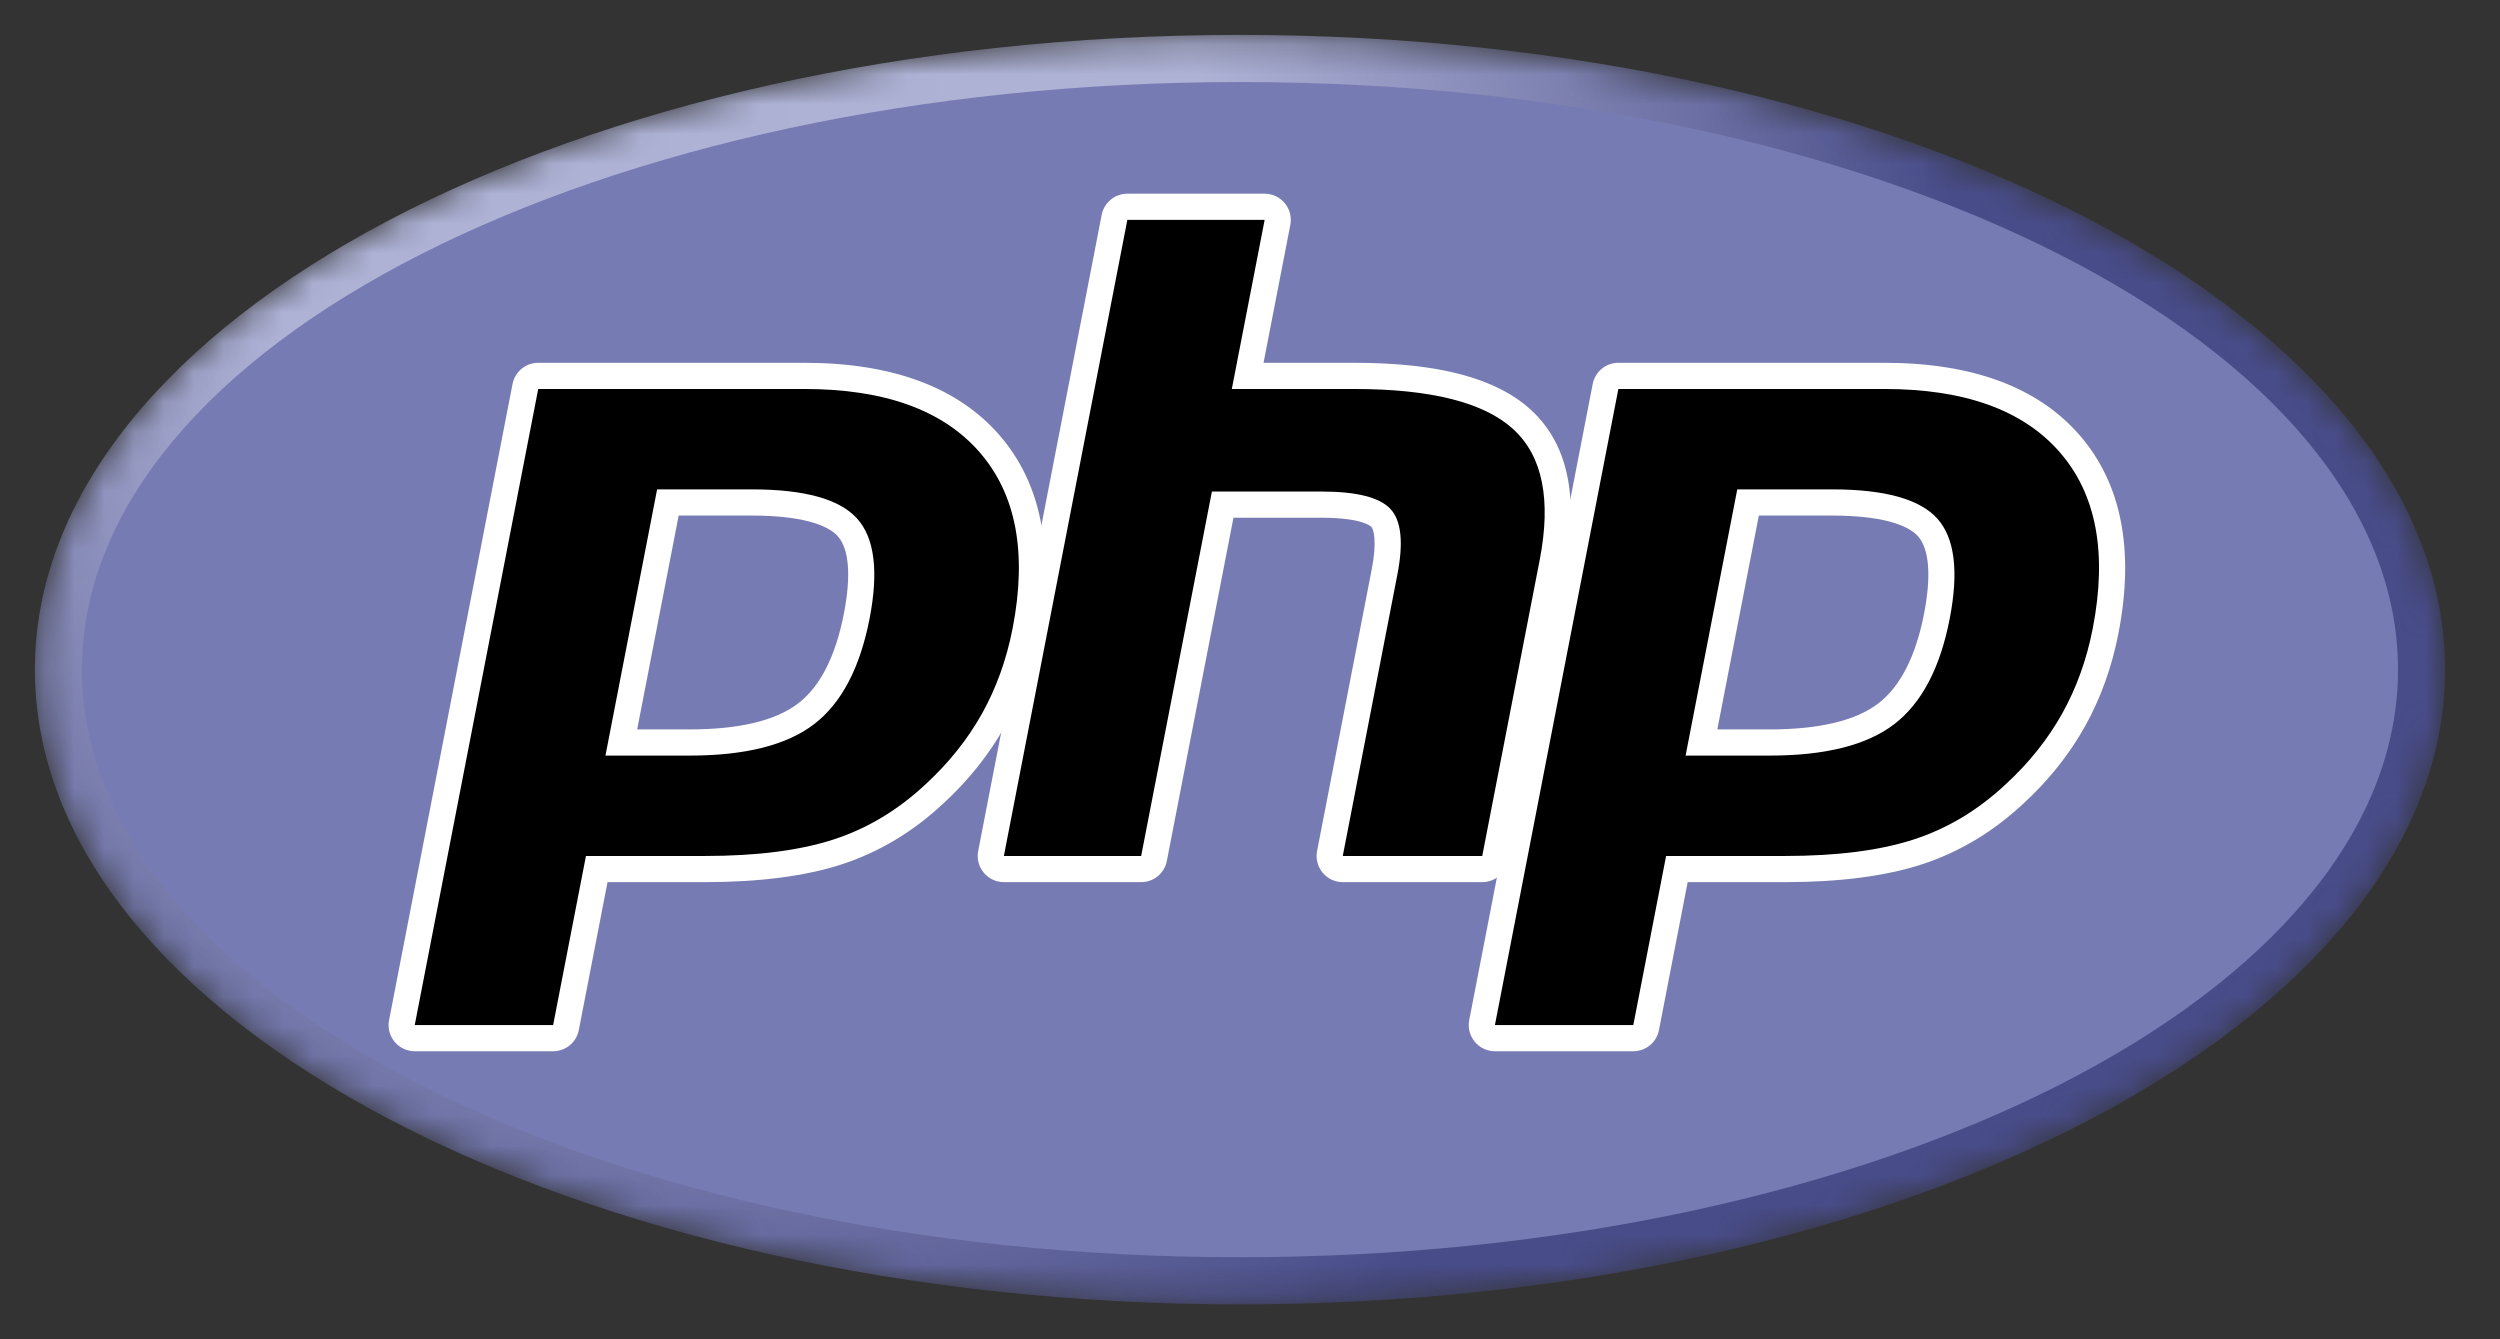
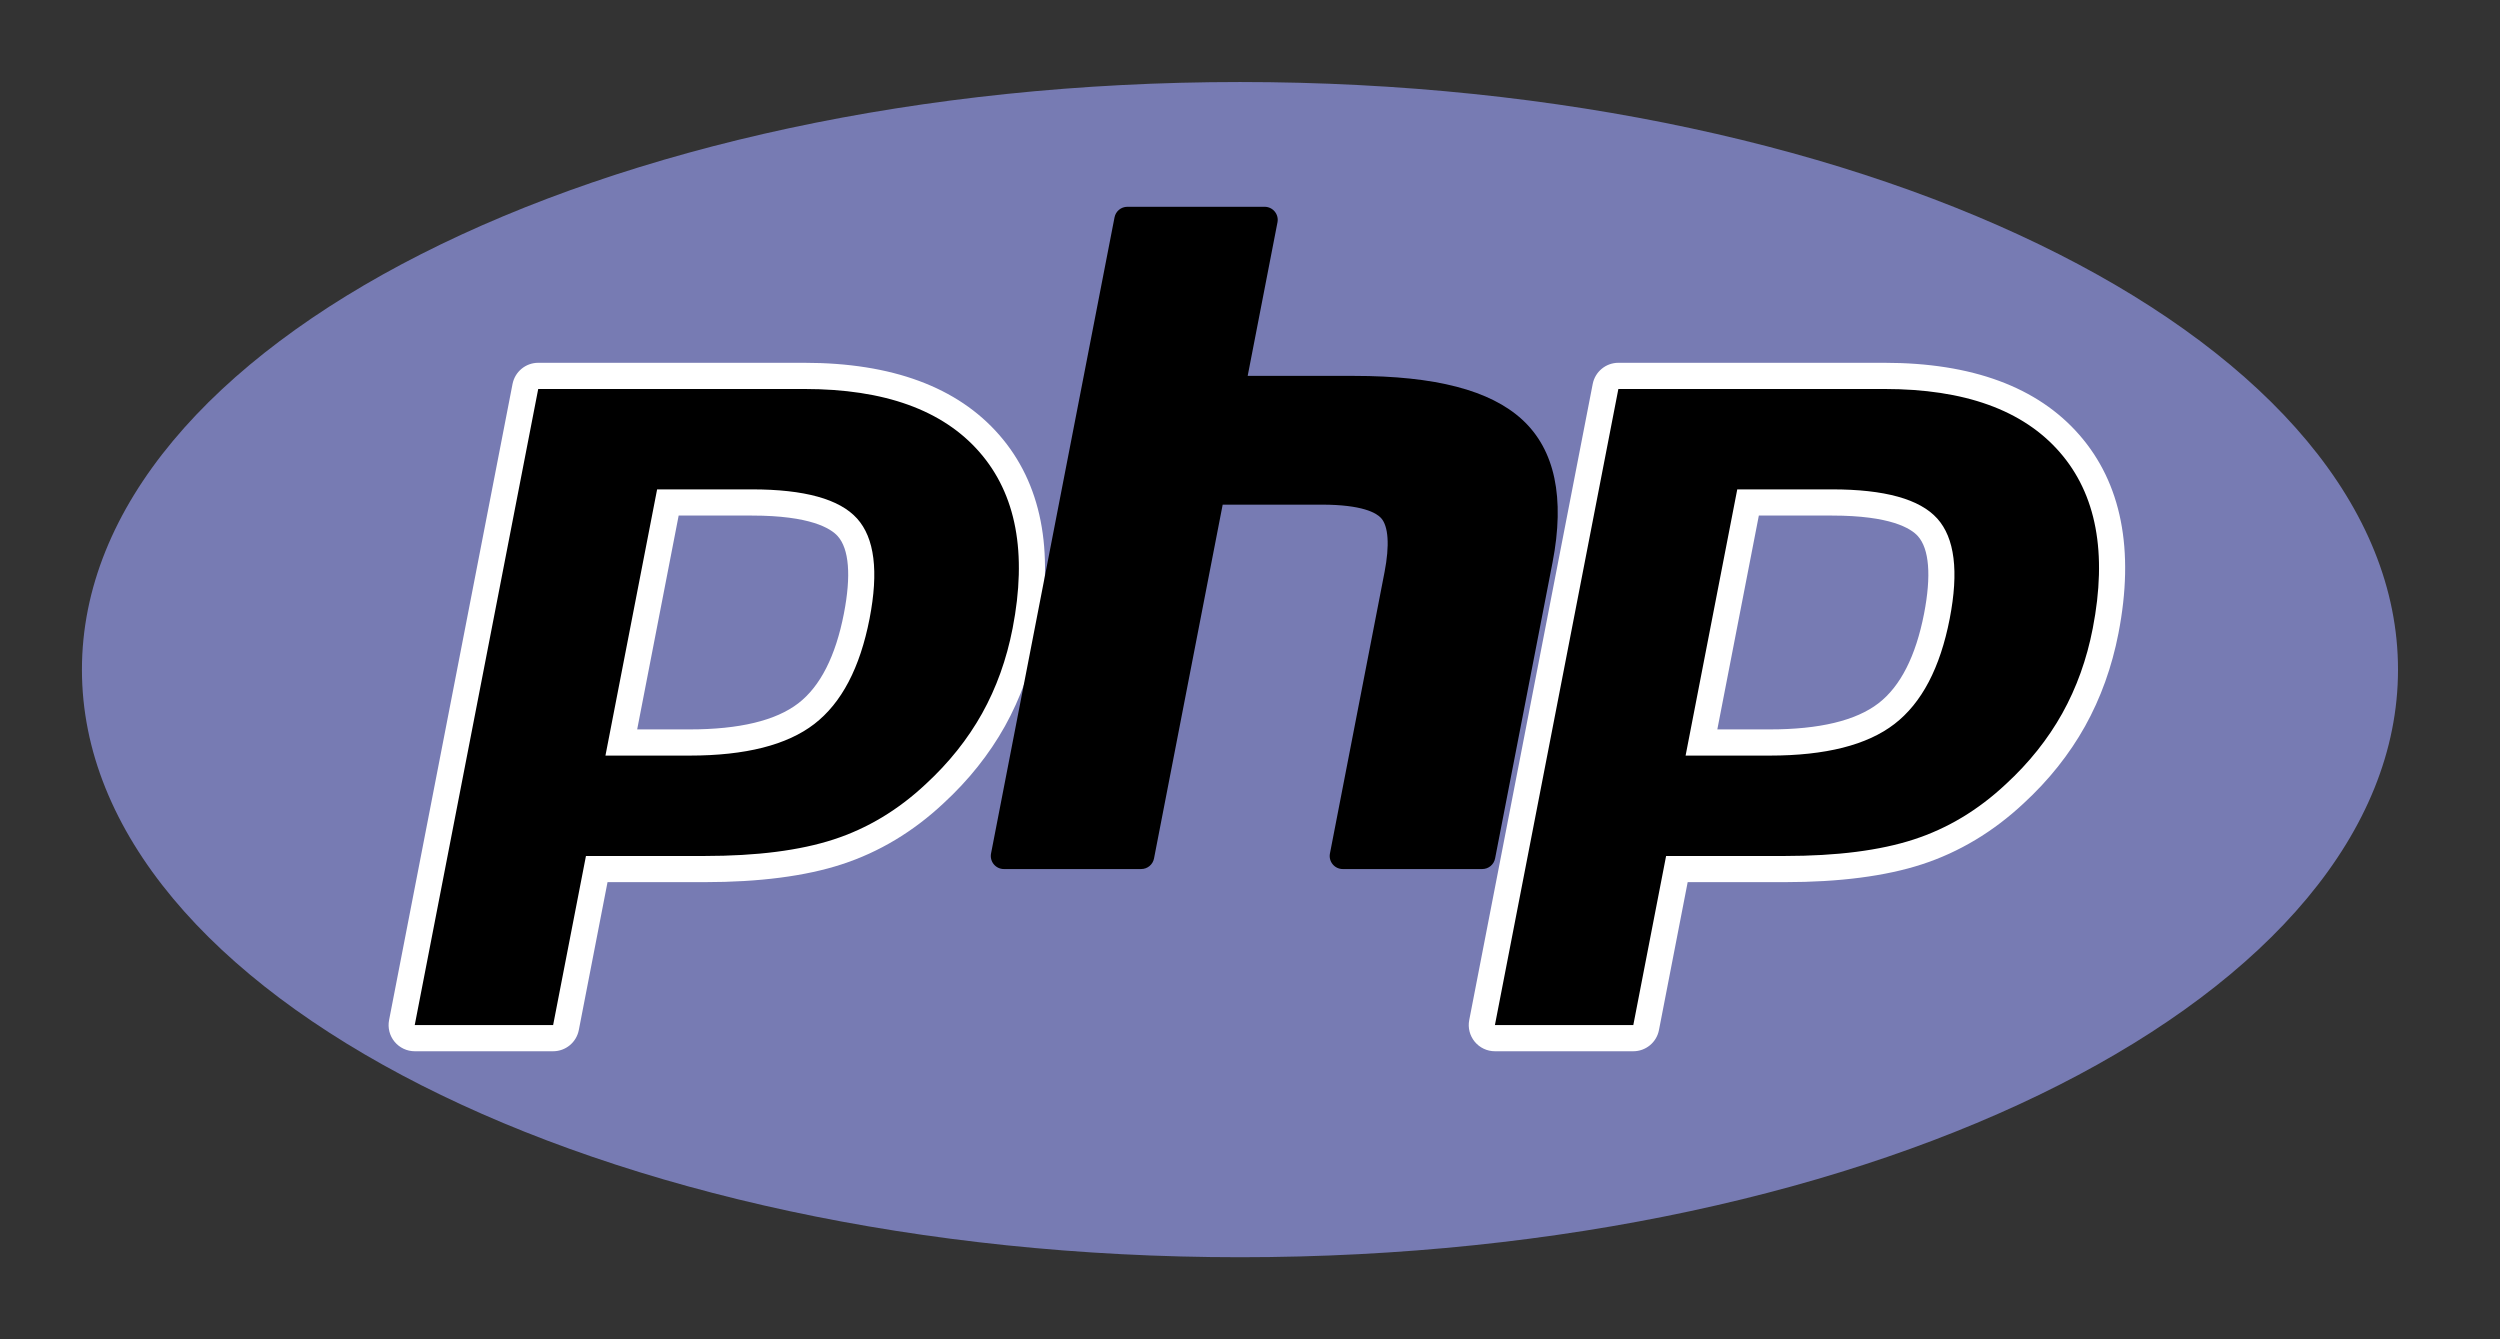
<svg xmlns="http://www.w3.org/2000/svg" width="84" height="45" viewBox="0 0 84 45" fill="none">
  <rect x="0" y="0" width="84" height="45" fill="#333333" stroke="none" />
  <g clip-path="url(#clip0_5868_175103)">
    <mask id="mask0_5868_175103" style="mask-type:luminance" maskUnits="userSpaceOnUse" x="1" y="1" width="82" height="43">
      <path d="M1.172 22.5C1.172 34.278 19.301 43.827 41.663 43.827C64.025 43.827 82.155 34.278 82.155 22.5C82.155 10.722 64.025 1.173 41.663 1.173C19.301 1.173 1.172 10.722 1.172 22.5Z" fill="white" />
    </mask>
    <g mask="url(#mask0_5868_175103)">
-       <path d="M1.172 22.5C1.172 34.278 19.301 43.827 41.663 43.827C64.025 43.827 82.155 34.278 82.155 22.5C82.155 10.722 64.025 1.173 41.663 1.173C19.301 1.173 1.172 10.722 1.172 22.5Z" fill="url(#paint0_radial_5868_175103)" />
-     </g>
+       </g>
    <mask id="mask1_5868_175103" style="mask-type:luminance" maskUnits="userSpaceOnUse" x="-1" y="-2" width="85" height="49">
      <path d="M-0.516 -1.255H83.841V46.255H-0.516V-1.255Z" fill="white" />
    </mask>
    <g mask="url(#mask1_5868_175103)">
      <path d="M41.663 42.243C63.152 42.243 80.573 33.404 80.573 22.5C80.573 11.596 63.152 2.756 41.663 2.756C20.174 2.756 2.753 11.596 2.753 22.5C2.753 33.404 20.174 42.243 41.663 42.243Z" fill="#777BB3" />
    </g>
    <mask id="mask2_5868_175103" style="mask-type:luminance" maskUnits="userSpaceOnUse" x="-1" y="-2" width="85" height="49">
      <path d="M-0.516 -1.255H83.841V46.255H-0.516V-1.255Z" fill="white" />
    </mask>
    <g mask="url(#mask2_5868_175103)">
      <path d="M23.171 24.948C24.938 24.948 26.257 24.622 27.092 23.978C27.918 23.342 28.488 22.239 28.787 20.701C29.065 19.263 28.959 18.259 28.471 17.717C27.972 17.163 26.893 16.883 25.265 16.883H22.441L20.876 24.948H23.171ZM13.935 34.883C13.804 34.883 13.68 34.824 13.596 34.722C13.513 34.621 13.479 34.488 13.504 34.359L17.653 12.986C17.693 12.78 17.874 12.63 18.084 12.63H27.026C29.836 12.63 31.928 13.394 33.242 14.901C34.564 16.416 34.972 18.534 34.455 21.195C34.245 22.279 33.883 23.286 33.38 24.188C32.877 25.09 32.211 25.925 31.401 26.67C30.433 27.578 29.336 28.237 28.145 28.624C26.973 29.006 25.468 29.2 23.671 29.2H20.05L19.017 34.526C18.976 34.733 18.796 34.883 18.585 34.883H13.935Z" fill="black" />
      <path d="M22.803 17.323H25.265C27.23 17.323 27.913 17.755 28.145 18.012C28.53 18.439 28.603 19.34 28.355 20.617C28.077 22.047 27.562 23.061 26.824 23.63C26.068 24.213 24.839 24.508 23.171 24.508H21.409L22.803 17.323ZM27.026 12.19H18.084C17.663 12.19 17.302 12.489 17.221 12.902L13.073 34.275C13.023 34.533 13.09 34.8 13.257 35.002C13.424 35.205 13.673 35.322 13.935 35.322H18.585C19.006 35.322 19.367 35.024 19.448 34.611L20.413 29.64H23.671C25.514 29.64 27.065 29.439 28.281 29.042C29.532 28.636 30.683 27.946 31.701 26.992C32.544 26.216 33.238 25.345 33.764 24.403C34.289 23.46 34.667 22.409 34.887 21.279C35.431 18.478 34.989 16.234 33.573 14.612C32.171 13.005 29.968 12.19 27.026 12.19ZM20.343 25.388H23.171C25.046 25.388 26.442 25.034 27.36 24.327C28.277 23.62 28.896 22.439 29.218 20.785C29.526 19.196 29.386 18.075 28.797 17.422C28.209 16.769 27.031 16.443 25.265 16.443H22.079L20.343 25.388ZM27.026 13.07C29.716 13.07 31.678 13.777 32.911 15.191C34.145 16.605 34.516 18.578 34.024 21.111C33.821 22.155 33.479 23.109 32.997 23.974C32.514 24.838 31.883 25.629 31.104 26.347C30.176 27.217 29.144 27.837 28.009 28.206C26.874 28.576 25.428 28.761 23.671 28.761H19.688L18.585 34.443H13.935L18.084 13.07H27.026Z" fill="white" />
      <path d="M45.117 29.2C44.986 29.2 44.861 29.142 44.778 29.04C44.694 28.939 44.661 28.806 44.686 28.677L46.521 19.22C46.695 18.321 46.652 17.675 46.4 17.402C46.245 17.236 45.781 16.956 44.407 16.956H41.082L38.775 28.844C38.735 29.051 38.554 29.2 38.343 29.2H33.73C33.599 29.2 33.475 29.142 33.391 29.04C33.308 28.939 33.274 28.805 33.299 28.677L37.448 7.304C37.488 7.097 37.669 6.948 37.879 6.948H42.492C42.623 6.948 42.748 7.007 42.831 7.108C42.915 7.21 42.949 7.343 42.923 7.472L41.922 12.63H45.499C48.224 12.63 50.071 13.111 51.148 14.101C52.245 15.11 52.587 16.724 52.165 18.899L50.235 28.844C50.195 29.051 50.014 29.2 49.803 29.2H45.117Z" fill="black" />
-       <path d="M42.492 6.508H37.879C37.458 6.508 37.096 6.807 37.016 7.22L32.867 28.593C32.817 28.851 32.885 29.117 33.052 29.32C33.219 29.523 33.468 29.64 33.73 29.64H38.343C38.764 29.64 39.126 29.342 39.206 28.928L41.444 17.396H44.407C45.778 17.396 46.066 17.689 46.077 17.702C46.161 17.792 46.27 18.207 46.089 19.136L44.254 28.593C44.204 28.851 44.272 29.117 44.439 29.32C44.606 29.523 44.854 29.64 45.117 29.64H49.803C50.224 29.64 50.586 29.342 50.666 28.928L52.596 18.983C53.049 16.648 52.661 14.897 51.445 13.777C50.284 12.709 48.339 12.19 45.499 12.19H42.455L43.355 7.556C43.405 7.298 43.337 7.031 43.17 6.828C43.003 6.626 42.755 6.508 42.492 6.508ZM42.492 7.388L41.389 13.07H45.499C48.085 13.07 49.868 13.522 50.85 14.425C51.832 15.328 52.126 16.792 51.734 18.815L49.803 28.761H45.117L46.952 19.304C47.161 18.228 47.084 17.495 46.721 17.103C46.359 16.712 45.587 16.516 44.407 16.516H40.72L38.343 28.761H33.73L37.879 7.388H42.492Z" fill="white" />
      <path d="M59.464 24.948C61.231 24.948 62.55 24.622 63.385 23.978C64.211 23.342 64.781 22.239 65.08 20.701C65.359 19.263 65.253 18.259 64.764 17.717C64.266 17.163 63.187 16.883 61.558 16.883H58.734L57.169 24.948H59.464ZM50.229 34.883C50.098 34.883 49.973 34.824 49.89 34.722C49.806 34.621 49.772 34.488 49.797 34.359L53.946 12.986C53.986 12.78 54.167 12.63 54.378 12.63H63.319C66.129 12.63 68.221 13.394 69.536 14.901C70.857 16.416 71.265 18.534 70.749 21.195C70.538 22.279 70.177 23.286 69.673 24.188C69.17 25.09 68.504 25.925 67.695 26.67C66.726 27.578 65.629 28.237 64.438 28.624C63.266 29.006 61.761 29.2 59.964 29.2H56.343L55.31 34.526C55.27 34.733 55.089 34.883 54.879 34.883H50.229Z" fill="black" />
      <path d="M59.097 17.323H61.558C63.524 17.323 64.207 17.755 64.439 18.012C64.823 18.439 64.896 19.34 64.649 20.617C64.371 22.047 63.855 23.061 63.117 23.63C62.361 24.213 61.132 24.508 59.464 24.508H57.702L59.097 17.323ZM63.319 12.19H54.377C53.957 12.19 53.595 12.489 53.515 12.902L49.366 34.275C49.316 34.533 49.384 34.8 49.551 35.002C49.718 35.205 49.966 35.322 50.229 35.322H54.879C55.299 35.322 55.661 35.024 55.741 34.611L56.706 29.64H59.964C61.807 29.64 63.358 29.439 64.575 29.042C65.825 28.636 66.977 27.945 67.995 26.992C68.838 26.216 69.531 25.345 70.057 24.403C70.583 23.46 70.961 22.409 71.18 21.279C71.724 18.477 71.282 16.234 69.866 14.612C68.465 13.005 66.262 12.19 63.319 12.19ZM56.636 25.388H59.464C61.339 25.388 62.736 25.034 63.653 24.327C64.571 23.62 65.19 22.439 65.511 20.785C65.819 19.196 65.679 18.075 65.091 17.422C64.502 16.769 63.325 16.443 61.558 16.443H58.372L56.636 25.388ZM63.319 13.07C66.009 13.07 67.971 13.777 69.205 15.191C70.438 16.605 70.809 18.578 70.317 21.111C70.115 22.155 69.772 23.109 69.29 23.974C68.807 24.838 68.177 25.629 67.397 26.347C66.469 27.217 65.438 27.837 64.302 28.206C63.167 28.576 61.722 28.761 59.964 28.761H55.981L54.879 34.443H50.229L54.377 13.07H63.319Z" fill="white" />
    </g>
  </g>
  <defs>
    <radialGradient id="paint0_radial_5868_175103" cx="0" cy="0" r="1" gradientUnits="userSpaceOnUse" gradientTransform="translate(25.483 8.671) scale(53.171 53.238)">
      <stop stop-color="#AEB2D5" />
      <stop offset="0.3" stop-color="#AEB2D5" />
      <stop offset="0.75" stop-color="#484C89" />
      <stop offset="1" stop-color="#484C89" />
    </radialGradient>
    <clipPath id="clip0_5868_175103">
      <rect width="83.326" height="45" fill="white" />
    </clipPath>
  </defs>
</svg>